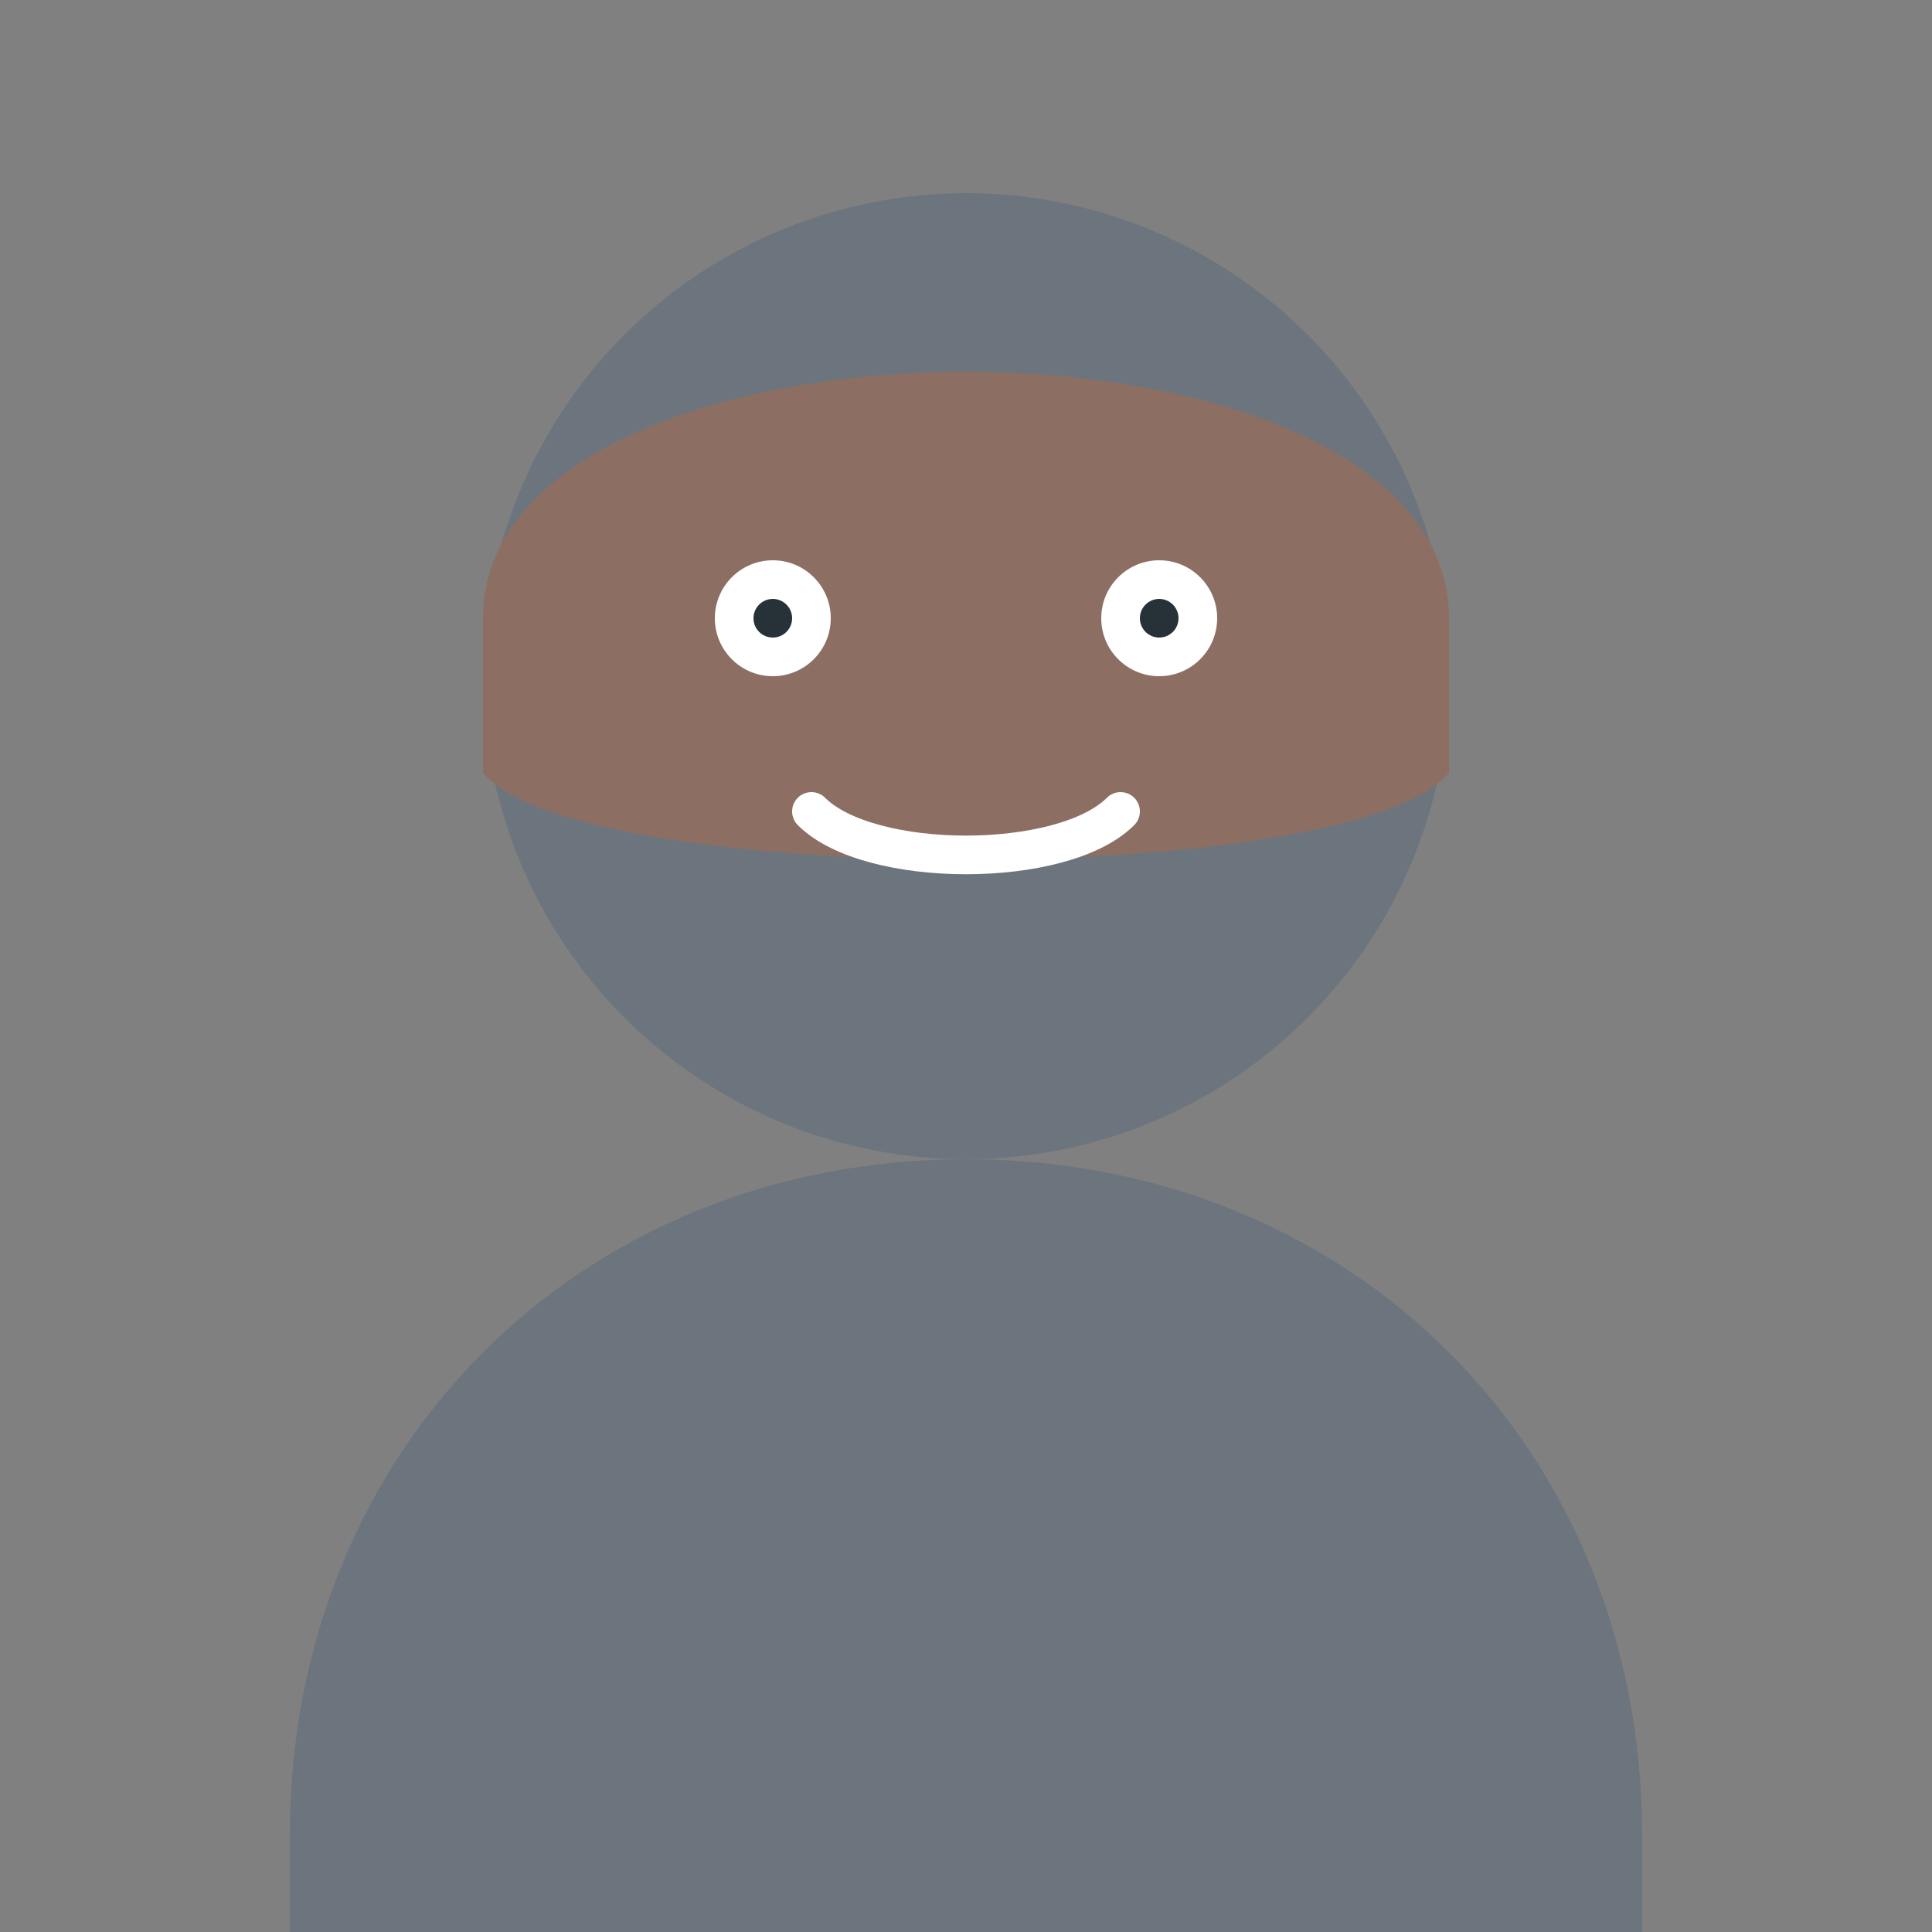
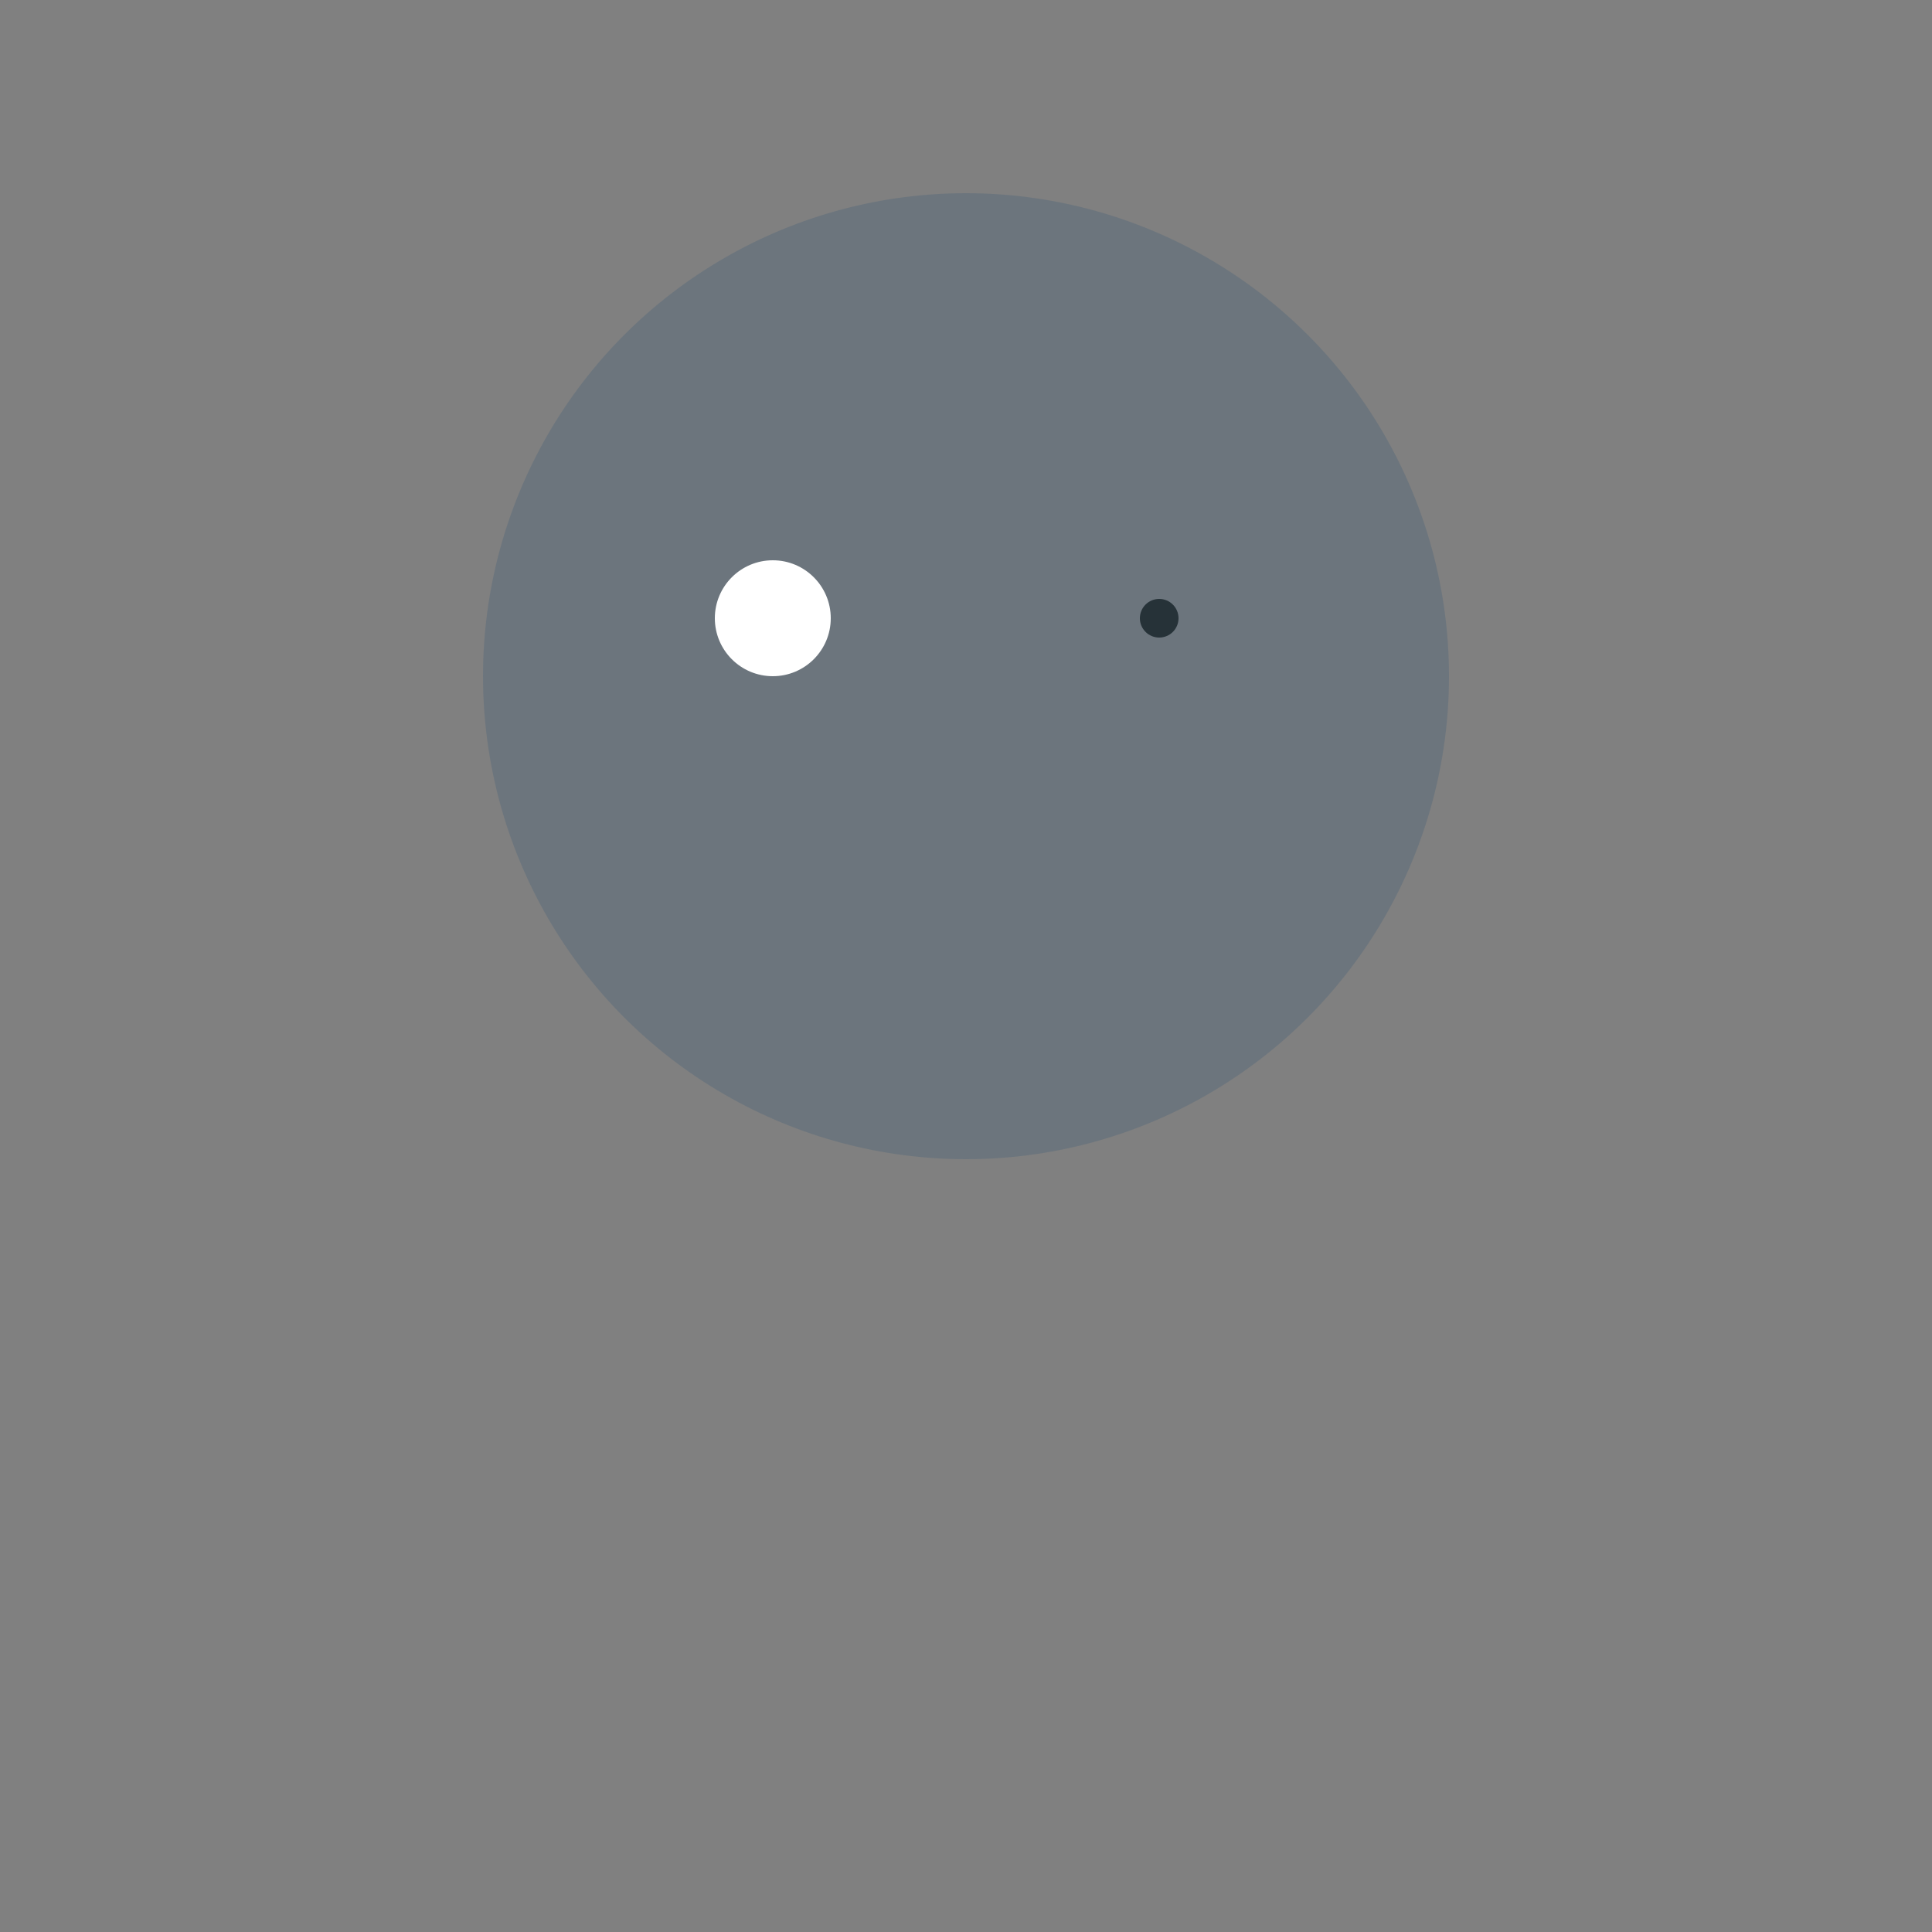
<svg xmlns="http://www.w3.org/2000/svg" width="100" height="100" viewBox="0 0 100 100">
  <rect x="0" y="0" width="100" height="100" fill="#808080" stroke="none" />
  <circle cx="50" cy="35" r="25" fill="#6c757d" />
-   <path d="M50,60 L50,60 C70,60 85,75 85,95 L85,100 L15,100 L15,95 C15,75 30,60 50,60 Z" fill="#6c757d" />
-   <path d="M25,32 C25,15 75,15 75,32 L75,40 C70,46 30,46 25,40 Z" fill="#8d6e63" />
  <circle cx="40" cy="32" r="3" fill="#fff" />
-   <circle cx="60" cy="32" r="3" fill="#fff" />
-   <circle cx="40" cy="32" r="1" fill="#263238" />
  <circle cx="60" cy="32" r="1" fill="#263238" />
-   <path d="M42,42 C45,45 55,45 58,42" fill="none" stroke="#fff" stroke-width="2" stroke-linecap="round" />
</svg>